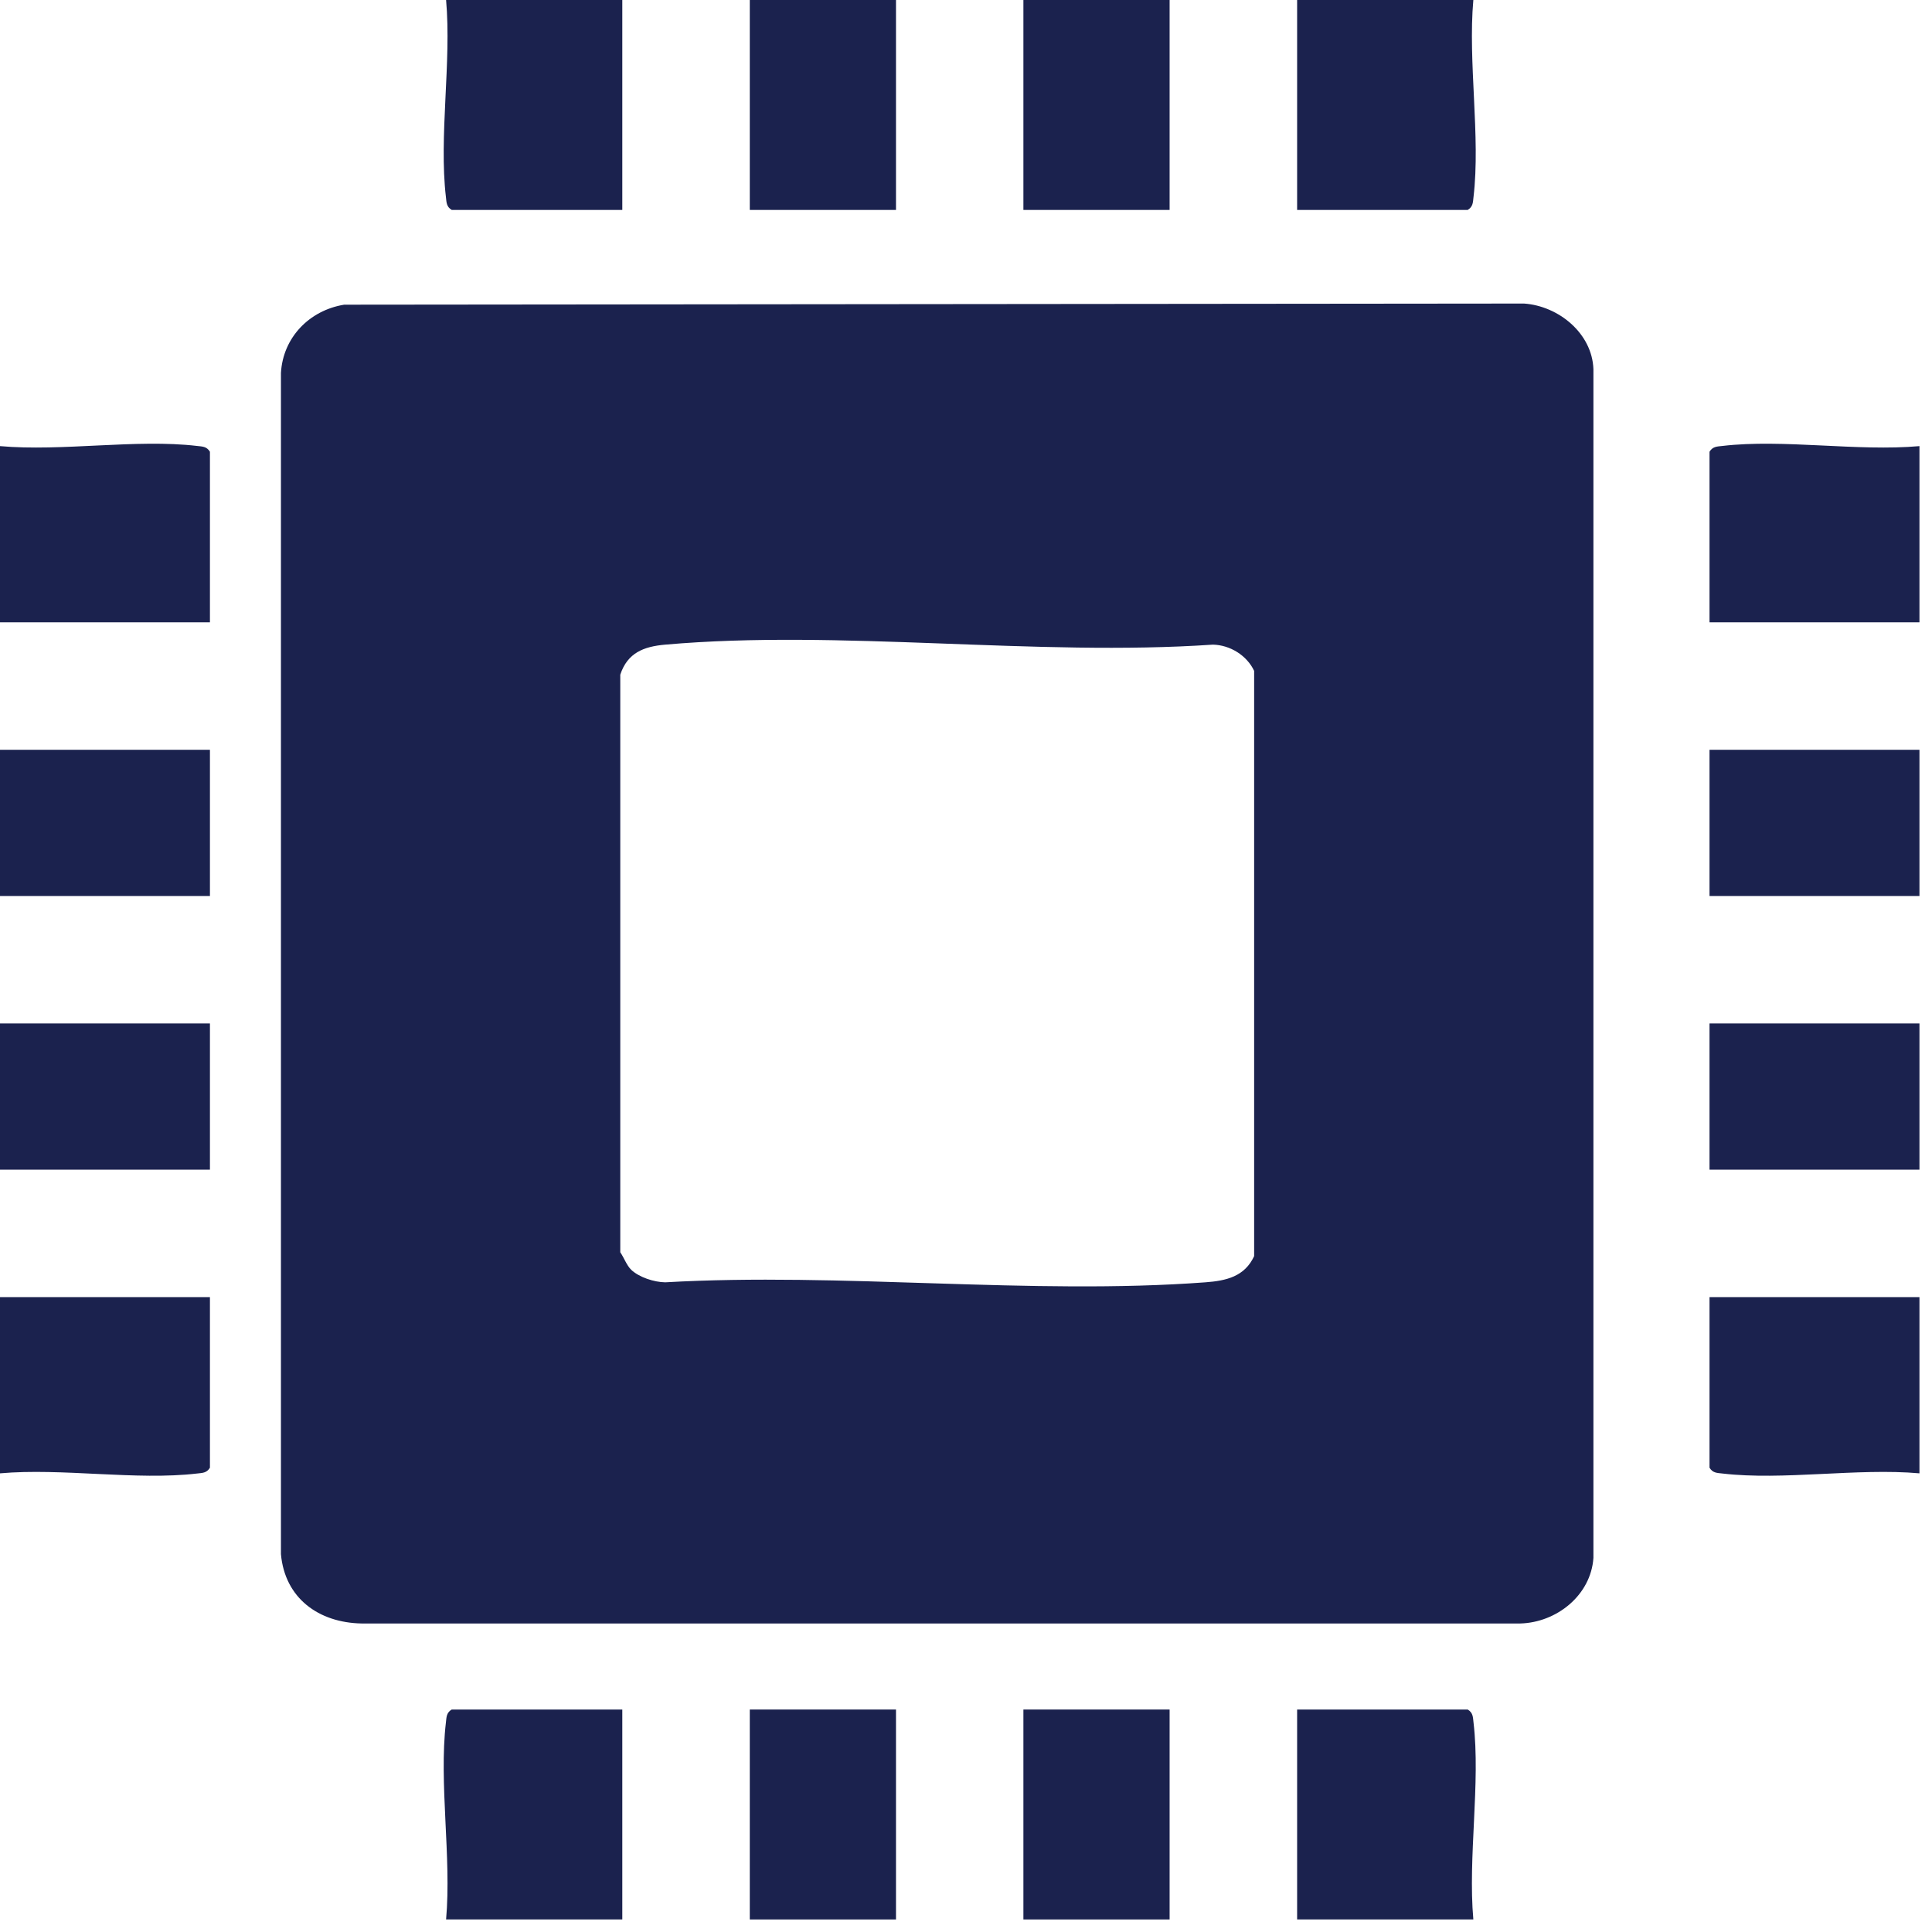
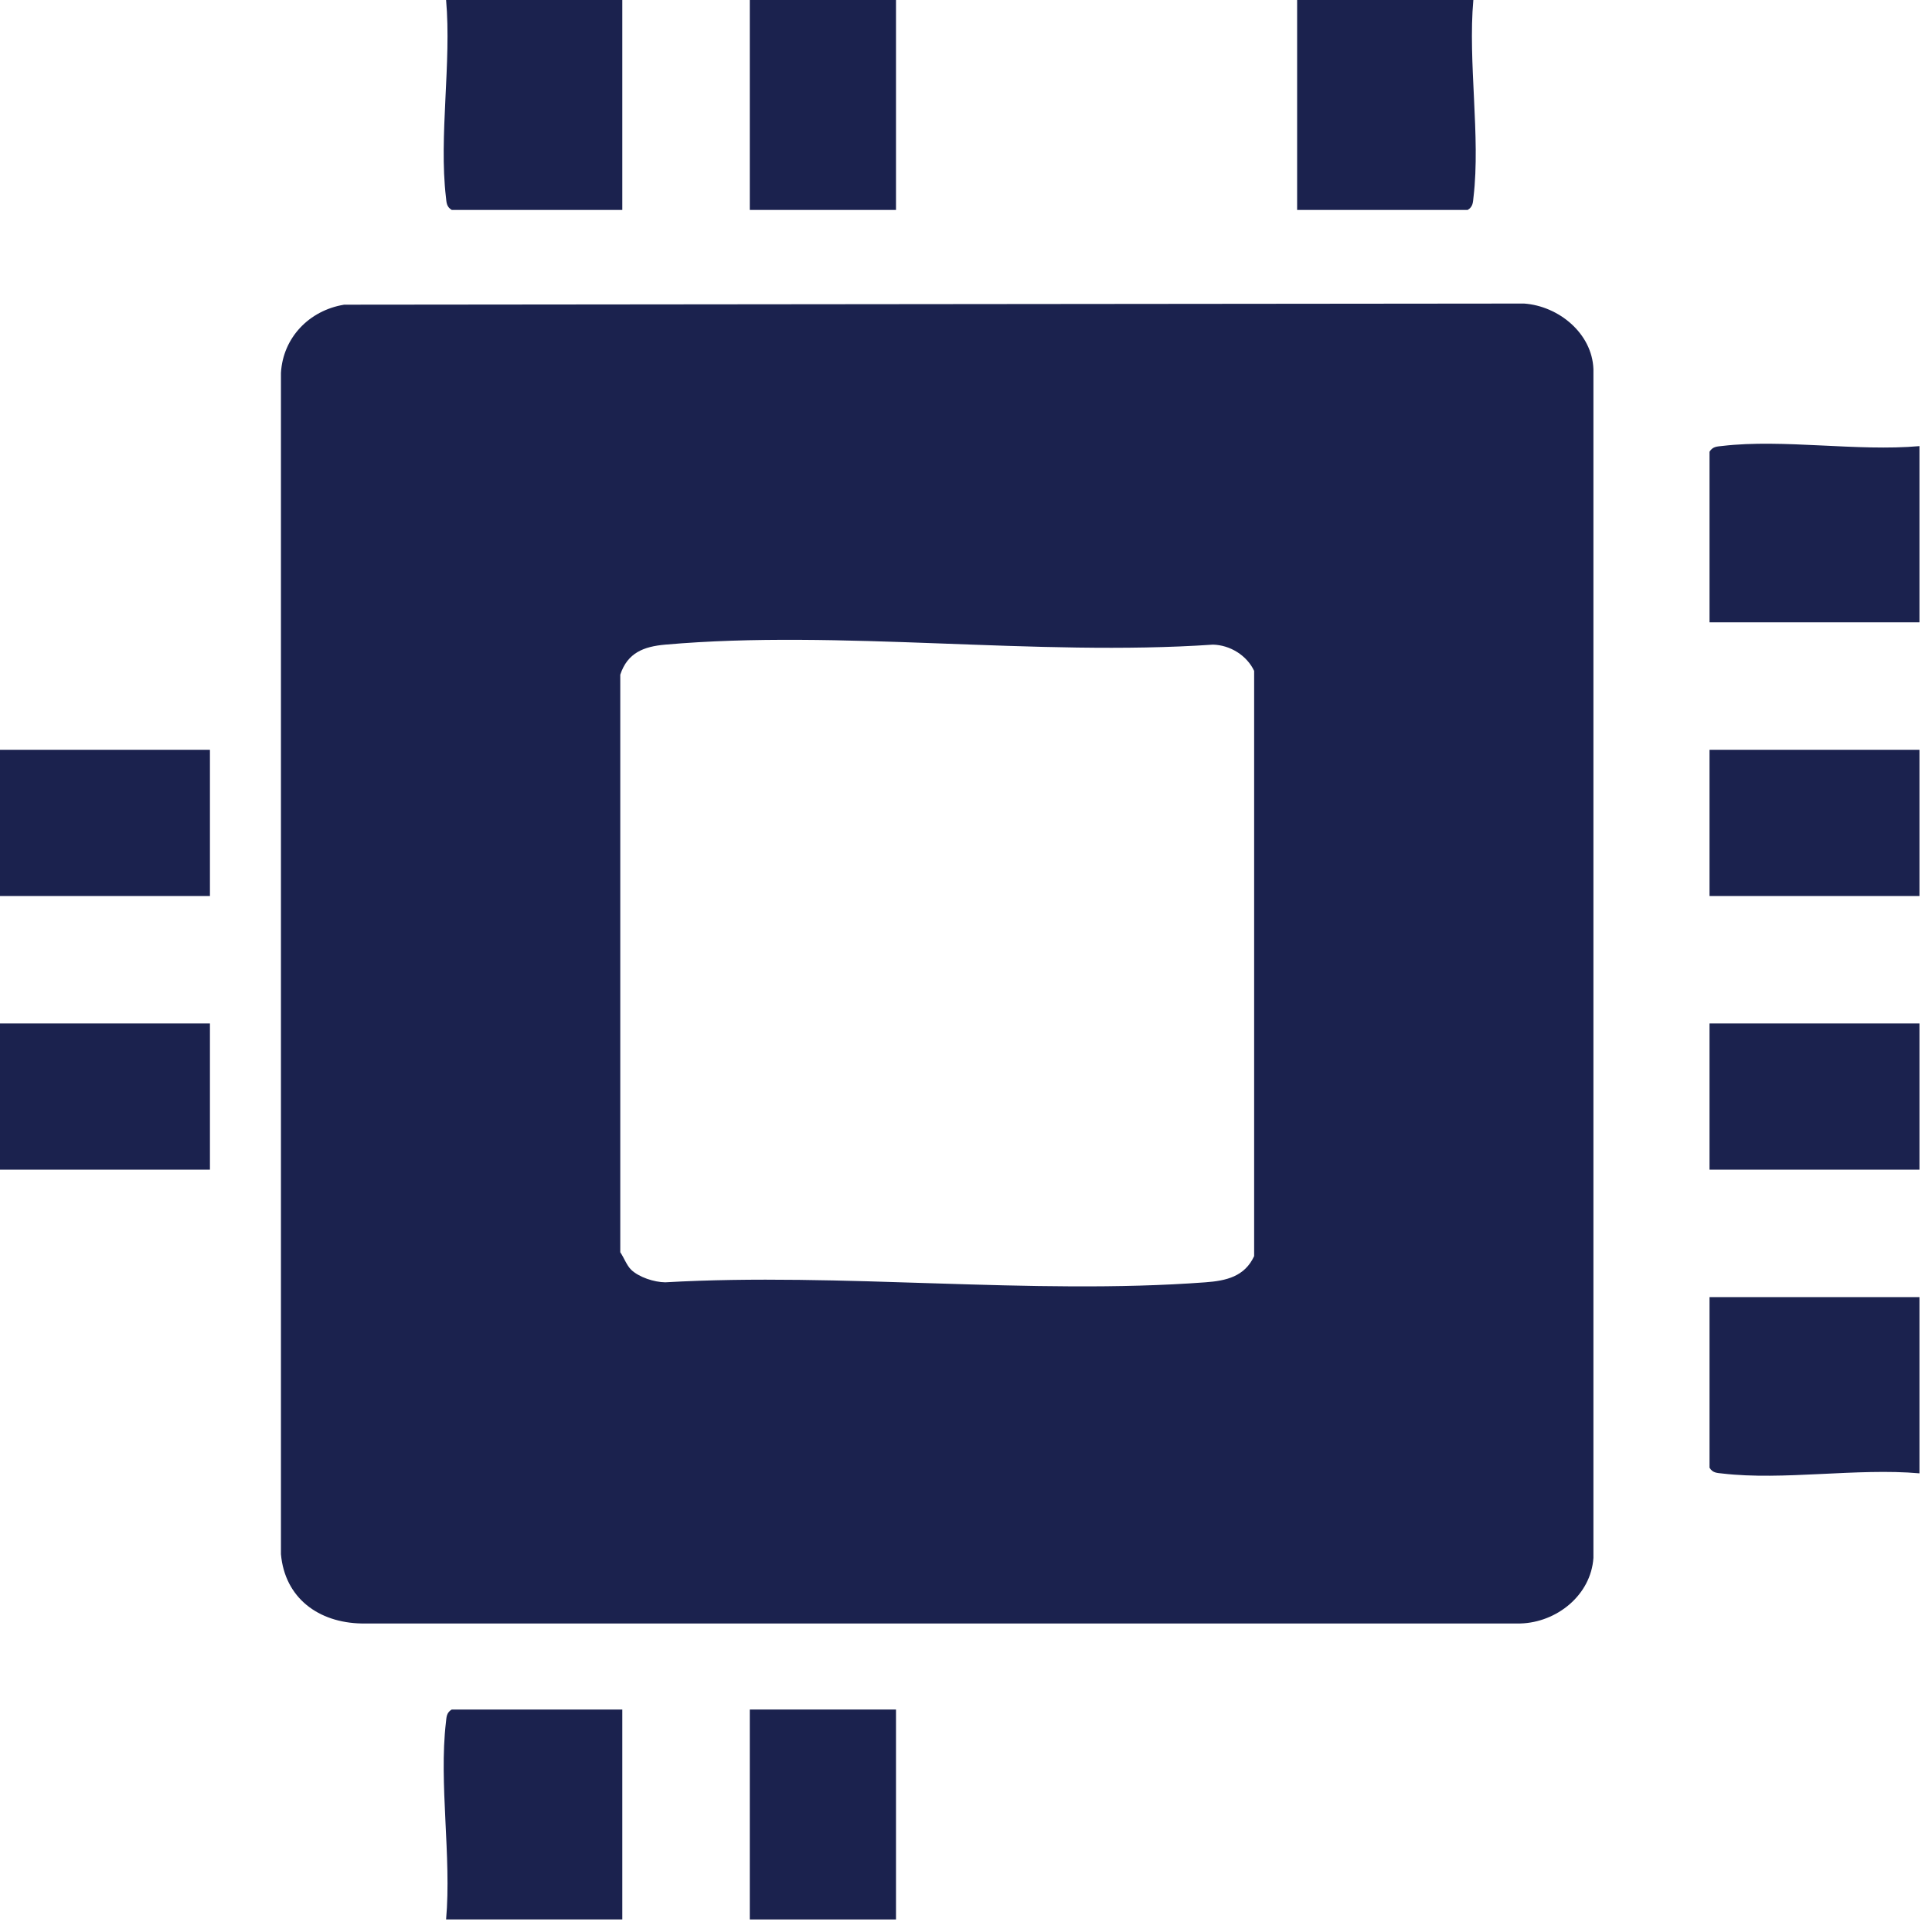
<svg xmlns="http://www.w3.org/2000/svg" fill="none" height="100%" overflow="visible" preserveAspectRatio="none" style="display: block;" viewBox="0 0 77 77" width="100%">
  <g id="EDU-ICONS-04 1">
    <path d="M24.802 0V8.367H18.003C17.79 8.236 17.797 8.07 17.772 7.852C17.488 5.439 17.999 2.474 17.779 0H24.802Z" fill="#1B224E" id="Vector" />
    <path d="M58.72 0C58.5 2.474 59.011 5.439 58.727 7.852C58.702 8.07 58.709 8.236 58.496 8.367H51.697V0H58.72Z" fill="#1B224E" id="Vector_2" />
-     <path d="M0 17.78C2.474 18 5.439 17.489 7.852 17.773C8.07 17.798 8.236 17.791 8.367 18.004V24.803H0V17.78Z" fill="#1B224E" id="Vector_3" />
    <path d="M76.5 17.78V24.803H68.133V18.004C68.264 17.791 68.43 17.798 68.648 17.773C71.061 17.489 74.026 18 76.5 17.78Z" fill="#1B224E" id="Vector_4" />
-     <path d="M0 51.697H8.367V58.496C8.236 58.709 8.07 58.702 7.852 58.727C5.439 59.011 2.474 58.5 0 58.72V51.697Z" fill="#1B224E" id="Vector_5" />
    <path d="M76.5 51.697V58.72C74.026 58.5 71.061 59.011 68.648 58.727C68.43 58.702 68.264 58.709 68.133 58.496V51.697H76.5Z" fill="#1B224E" id="Vector_6" />
    <path d="M17.779 76.5C17.999 74.026 17.488 71.061 17.772 68.648C17.797 68.43 17.79 68.264 18.003 68.133H24.802V76.5H17.779Z" fill="#1B224E" id="Vector_7" />
-     <path d="M58.72 76.5H51.697V68.133H58.496C58.709 68.264 58.702 68.43 58.727 68.648C59.011 71.061 58.5 74.026 58.72 76.5Z" fill="#1B224E" id="Vector_8" />
    <path d="M35.71 0H29.883V8.367H35.71V0Z" fill="#1B224E" id="Vector_9" />
-     <path d="M46.615 0H40.788V8.367H46.615V0Z" fill="#1B224E" id="Vector_10" />
    <path d="M8.367 29.883H0V35.71H8.367V29.883Z" fill="#1B224E" id="Vector_11" />
    <path d="M76.5 29.883H68.133V35.71H76.5V29.883Z" fill="#1B224E" id="Vector_12" />
    <path d="M8.367 40.79H0V46.617H8.367V40.79Z" fill="#1B224E" id="Vector_13" />
    <path d="M76.5 40.79H68.133V46.617H76.5V40.79Z" fill="#1B224E" id="Vector_14" />
    <path d="M35.71 68.133H29.883V76.5H35.71V68.133Z" fill="#1B224E" id="Vector_15" />
-     <path d="M46.615 68.133H40.788V76.5H46.615V68.133Z" fill="#1B224E" id="Vector_16" />
    <path d="M13.709 12.143L60.742 12.098C62.118 12.195 63.455 13.284 63.506 14.713V62.089C63.406 63.58 62.037 64.666 60.591 64.704H14.41C12.703 64.672 11.354 63.698 11.197 61.941V14.864C11.278 13.446 12.333 12.372 13.707 12.145L13.709 12.143ZM25.15 50.602C25.469 50.907 26.071 51.101 26.512 51.107C33.523 50.704 41.096 51.624 48.04 51.107C48.866 51.046 49.604 50.882 49.984 50.063V26.738C49.692 26.119 49.023 25.707 48.34 25.692C41.3 26.173 33.459 25.078 26.512 25.692C25.652 25.768 25.009 26.018 24.721 26.889V49.909C24.86 50.109 24.982 50.441 25.15 50.599V50.602Z" fill="#1B224E" id="Vector_17" />
  </g>
</svg>